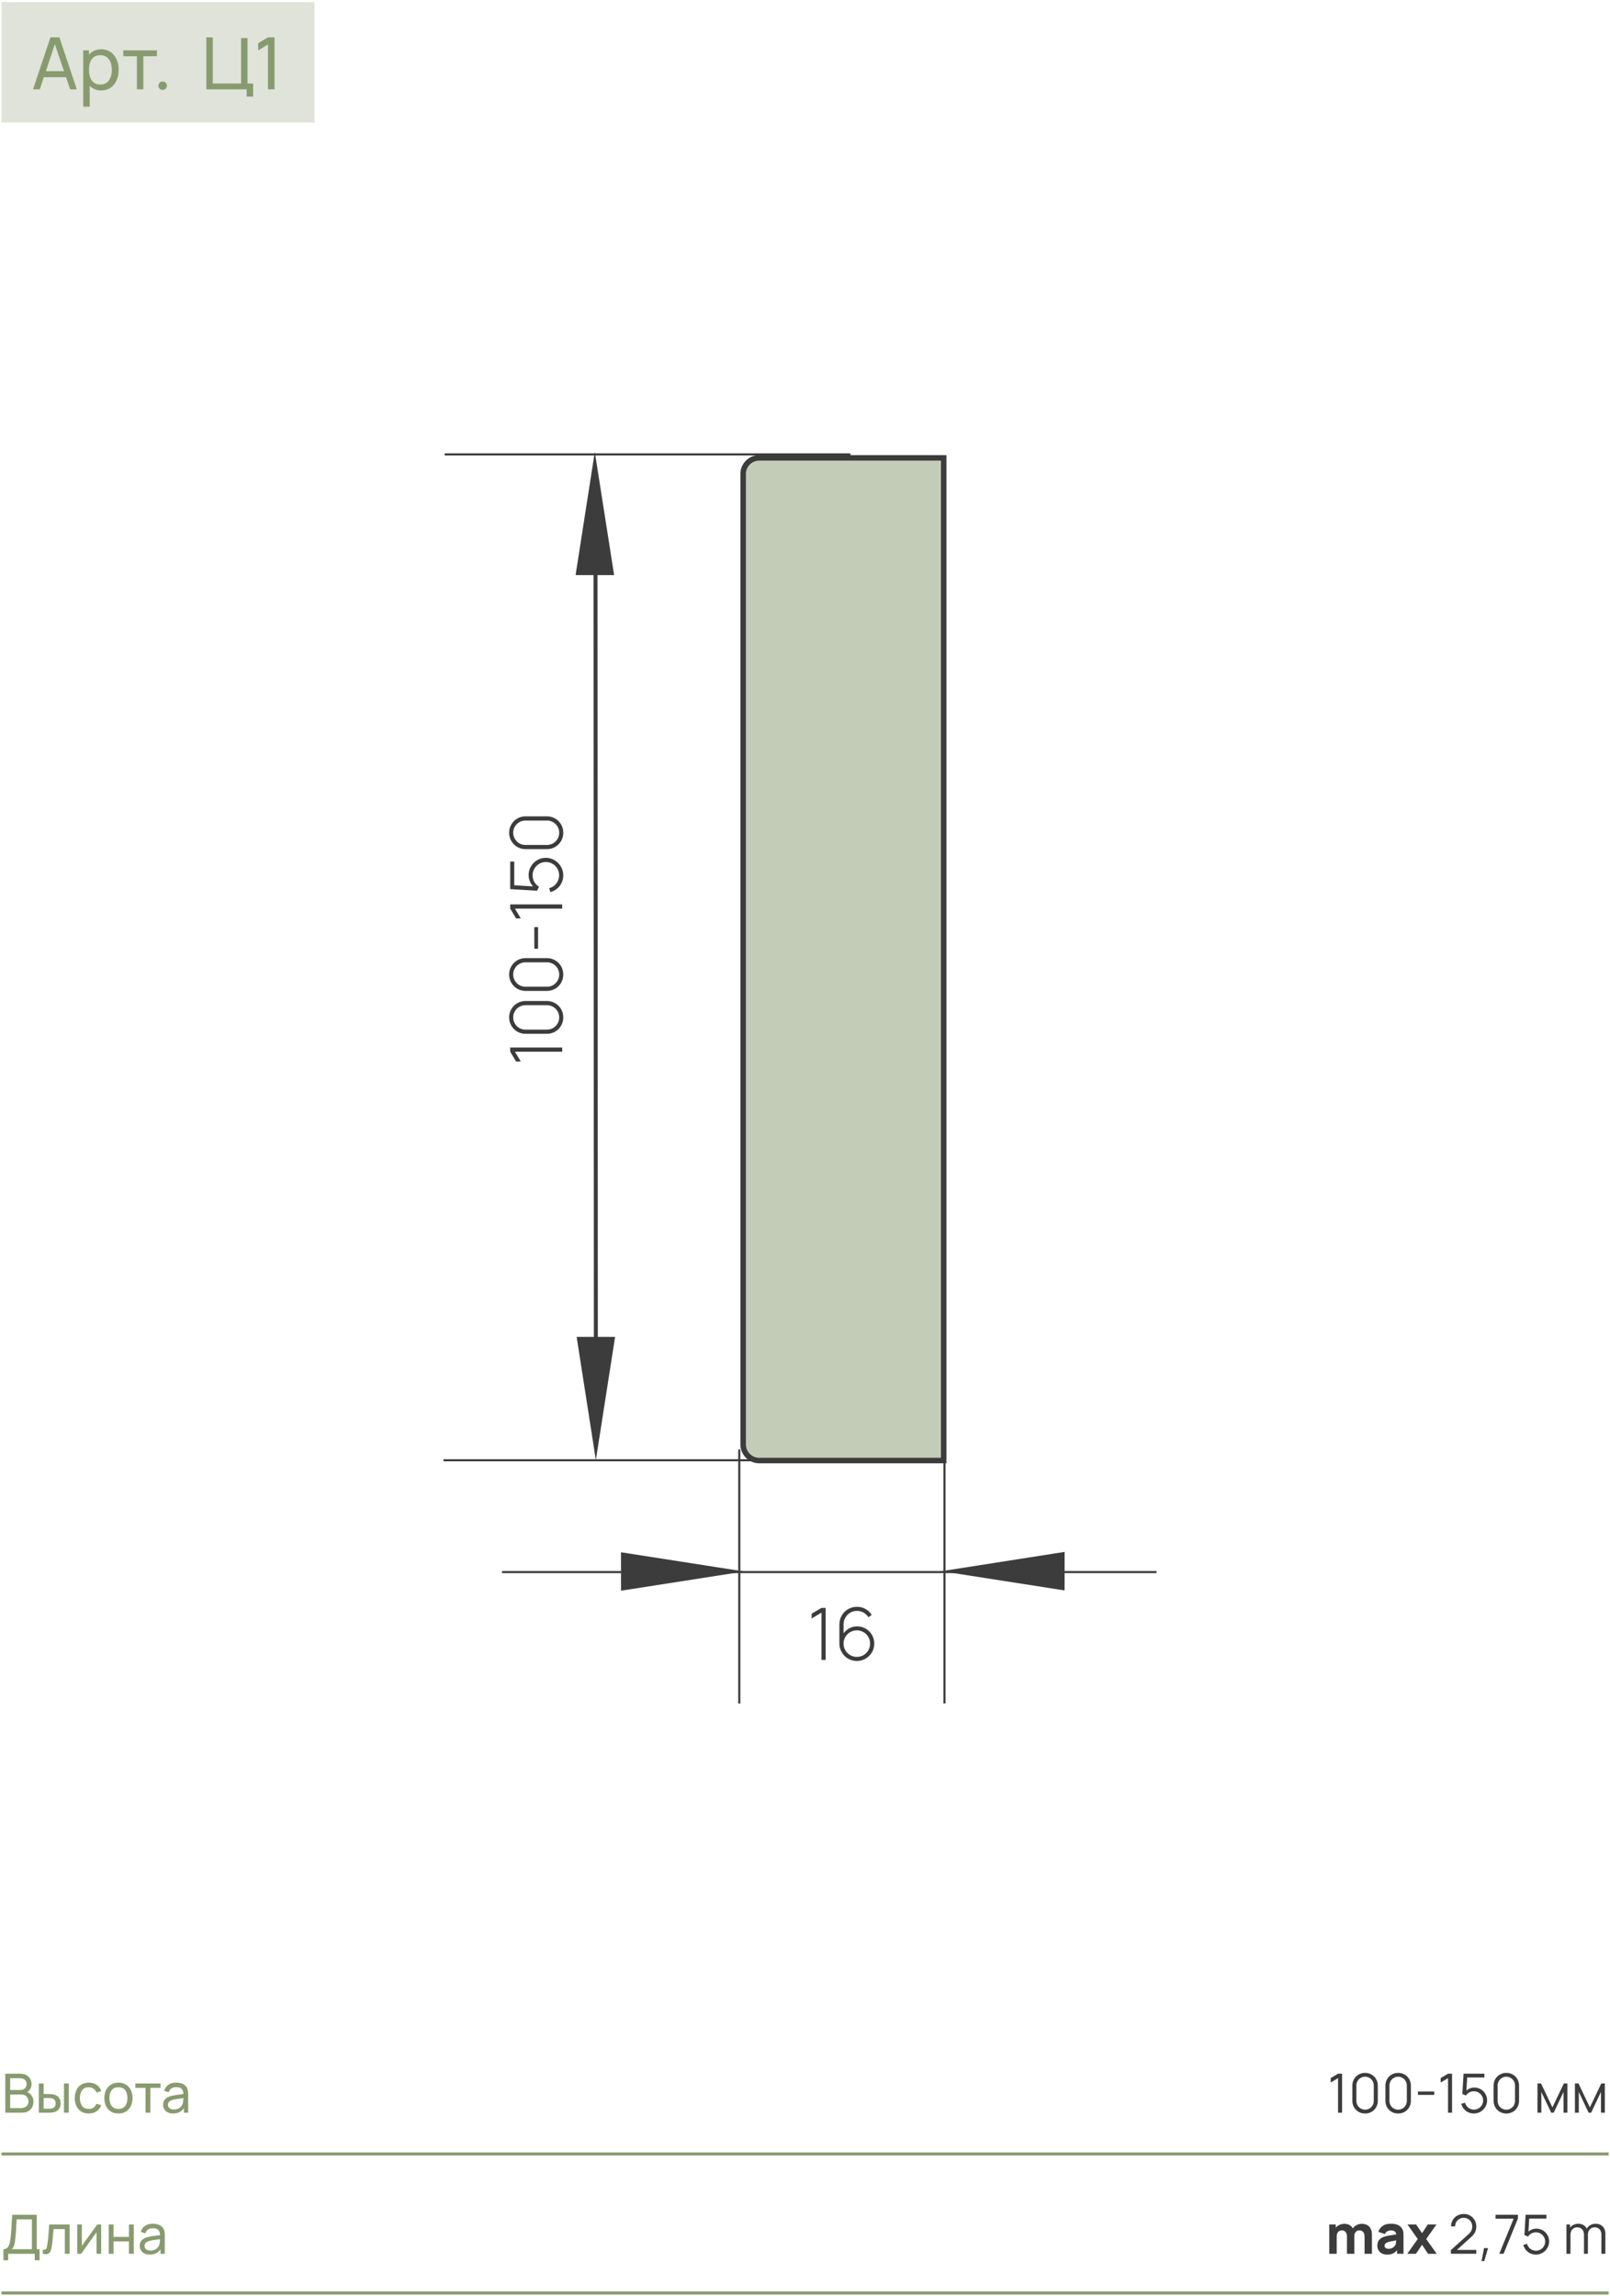
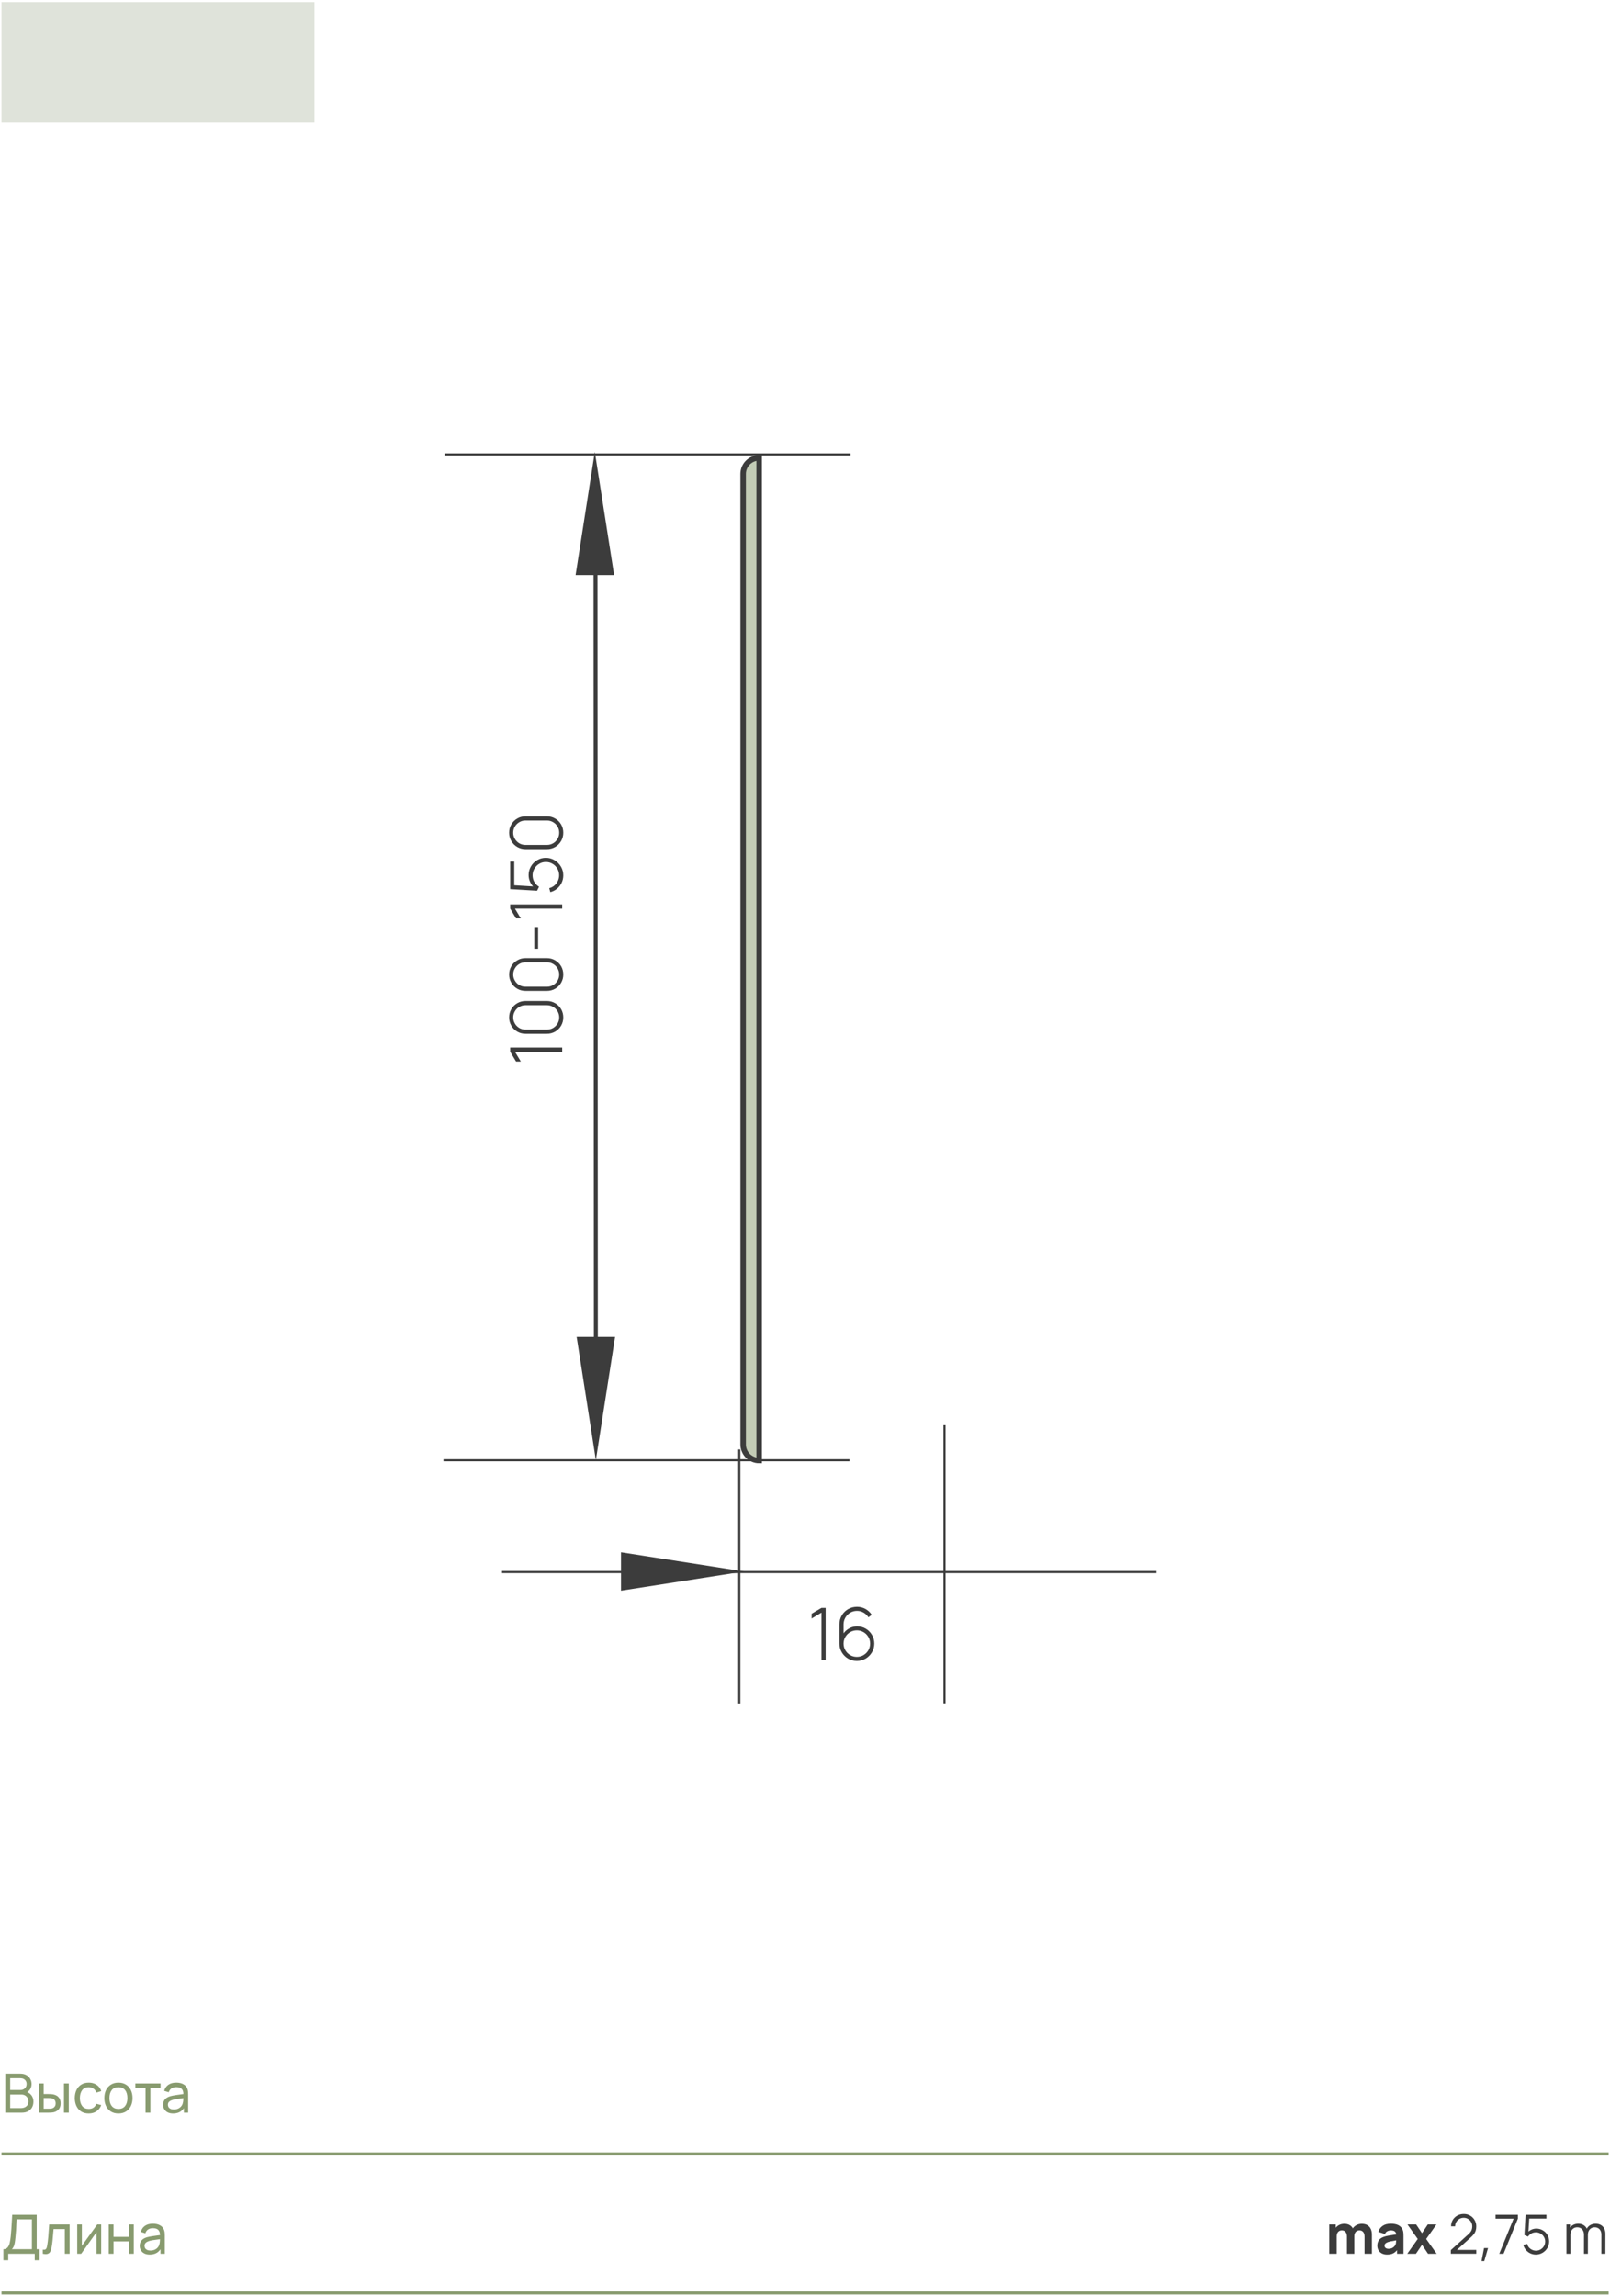
<svg xmlns="http://www.w3.org/2000/svg" width="535" height="763" viewBox="0 0 535 763" fill="none">
  <rect width="104" height="40" transform="translate(0.5 0.695)" fill="#DFE3DA" />
-   <path d="M25.524 29.695H23.304L21.936 25.651H14.556L13.2 29.695H10.98L16.764 12.415H19.74L25.524 29.695ZM18.228 14.659L15.228 23.647H21.264L18.228 14.659ZM33.636 16.375C34.812 16.375 35.836 16.671 36.708 17.263C37.588 17.855 38.26 18.671 38.724 19.711C39.196 20.743 39.432 21.907 39.432 23.203C39.432 24.507 39.196 25.679 38.724 26.719C38.26 27.751 37.588 28.567 36.708 29.167C35.836 29.759 34.808 30.055 33.624 30.055C32.832 30.055 32.116 29.923 31.476 29.659C30.836 29.387 30.28 28.999 29.808 28.495V35.455H27.66V16.735H29.568V18.187C30.056 17.603 30.64 17.155 31.32 16.843C32 16.531 32.772 16.375 33.636 16.375ZM33.36 28.099C34.184 28.099 34.88 27.887 35.448 27.463C36.024 27.039 36.452 26.459 36.732 25.723C37.02 24.987 37.164 24.147 37.164 23.203C37.164 22.267 37.02 21.435 36.732 20.707C36.452 19.971 36.02 19.391 35.436 18.967C34.86 18.543 34.148 18.331 33.3 18.331C32.076 18.331 31.148 18.771 30.516 19.651C29.884 20.531 29.568 21.715 29.568 23.203C29.568 24.691 29.884 25.879 30.516 26.767C31.156 27.655 32.104 28.099 33.36 28.099ZM47.631 29.695H45.495V18.679H40.983V16.735H52.143V18.679H47.631V29.695ZM54.053 29.863C53.66 29.863 53.328 29.731 53.056 29.467C52.792 29.195 52.66 28.863 52.66 28.471C52.66 28.079 52.792 27.751 53.056 27.487C53.328 27.215 53.66 27.079 54.053 27.079C54.453 27.079 54.785 27.215 55.048 27.487C55.321 27.751 55.456 28.079 55.456 28.471C55.456 28.863 55.321 29.195 55.048 29.467C54.785 29.731 54.453 29.863 54.053 29.863ZM84.111 32.095H81.975V29.695H68.571V12.415H70.707V27.751H80.115V12.655H82.251V27.751H84.111V32.095ZM91.216 29.695H89.044V14.779L85.792 16.747V14.359L89.044 12.415H91.216V29.695Z" fill="#889B6F" />
-   <path d="M445.971 702.004H444.63V690.52L442.191 691.987V690.502L444.63 689.044H445.971V702.004ZM453.615 702.274C452.823 702.274 452.103 702.091 451.455 701.725C450.813 701.353 450.306 700.846 449.934 700.204C449.568 699.556 449.385 698.836 449.385 698.044V693.004C449.385 692.212 449.568 691.495 449.934 690.853C450.306 690.205 450.813 689.698 451.455 689.332C452.103 688.96 452.823 688.774 453.615 688.774C454.407 688.774 455.124 688.96 455.766 689.332C456.414 689.698 456.921 690.205 457.287 690.853C457.659 691.495 457.845 692.212 457.845 693.004V698.044C457.845 698.836 457.659 699.556 457.287 700.204C456.921 700.846 456.414 701.353 455.766 701.725C455.124 702.091 454.407 702.274 453.615 702.274ZM453.615 700.996C454.137 700.996 454.62 700.867 455.064 700.609C455.508 700.351 455.859 700 456.117 699.556C456.375 699.112 456.504 698.629 456.504 698.107V692.941C456.504 692.413 456.375 691.93 456.117 691.492C455.859 691.048 455.508 690.697 455.064 690.439C454.62 690.175 454.137 690.043 453.615 690.043C453.093 690.043 452.61 690.175 452.166 690.439C451.722 690.697 451.371 691.048 451.113 691.492C450.855 691.93 450.726 692.413 450.726 692.941V698.107C450.726 698.629 450.855 699.112 451.113 699.556C451.371 700 451.722 700.351 452.166 700.609C452.61 700.867 453.093 700.996 453.615 700.996ZM464.601 702.274C463.809 702.274 463.089 702.091 462.441 701.725C461.799 701.353 461.292 700.846 460.92 700.204C460.554 699.556 460.371 698.836 460.371 698.044V693.004C460.371 692.212 460.554 691.495 460.92 690.853C461.292 690.205 461.799 689.698 462.441 689.332C463.089 688.96 463.809 688.774 464.601 688.774C465.393 688.774 466.11 688.96 466.752 689.332C467.4 689.698 467.907 690.205 468.273 690.853C468.645 691.495 468.831 692.212 468.831 693.004V698.044C468.831 698.836 468.645 699.556 468.273 700.204C467.907 700.846 467.4 701.353 466.752 701.725C466.11 702.091 465.393 702.274 464.601 702.274ZM464.601 700.996C465.123 700.996 465.606 700.867 466.05 700.609C466.494 700.351 466.845 700 467.103 699.556C467.361 699.112 467.49 698.629 467.49 698.107V692.941C467.49 692.413 467.361 691.93 467.103 691.492C466.845 691.048 466.494 690.697 466.05 690.439C465.606 690.175 465.123 690.043 464.601 690.043C464.079 690.043 463.596 690.175 463.152 690.439C462.708 690.697 462.357 691.048 462.099 691.492C461.841 691.93 461.712 692.413 461.712 692.941V698.107C461.712 698.629 461.841 699.112 462.099 699.556C462.357 700 462.708 700.351 463.152 700.609C463.596 700.867 464.079 700.996 464.601 700.996ZM476.578 696.091H471.178V694.957H476.578V696.091ZM482.516 702.004H481.175V690.52L478.736 691.987V690.502L481.175 689.044H482.516V702.004ZM489.908 693.643C490.688 693.643 491.402 693.835 492.05 694.219C492.704 694.597 493.22 695.113 493.598 695.767C493.976 696.421 494.165 697.141 494.165 697.927C494.165 698.707 493.964 699.43 493.562 700.096C493.166 700.762 492.629 701.293 491.951 701.689C491.273 702.079 490.541 702.274 489.755 702.274C489.095 702.274 488.477 702.139 487.901 701.869C487.325 701.593 486.833 701.212 486.425 700.726C486.023 700.234 485.738 699.673 485.57 699.043L486.839 698.701C486.953 699.157 487.157 699.559 487.451 699.907C487.751 700.249 488.105 700.513 488.513 700.699C488.921 700.885 489.347 700.978 489.791 700.978C490.355 700.978 490.868 700.84 491.33 700.564C491.798 700.288 492.167 699.916 492.437 699.448C492.707 698.98 492.842 698.473 492.842 697.927C492.842 697.369 492.701 696.859 492.419 696.397C492.143 695.929 491.771 695.56 491.303 695.29C490.835 695.02 490.331 694.885 489.791 694.885C489.203 694.885 488.684 695.011 488.234 695.263C487.79 695.515 487.427 695.857 487.145 696.289L485.939 695.785L486.335 689.044H493.256V690.313H487.541L487.28 694.624C487.64 694.312 488.045 694.072 488.495 693.904C488.951 693.73 489.422 693.643 489.908 693.643ZM500.549 702.274C499.757 702.274 499.037 702.091 498.389 701.725C497.747 701.353 497.24 700.846 496.868 700.204C496.502 699.556 496.319 698.836 496.319 698.044V693.004C496.319 692.212 496.502 691.495 496.868 690.853C497.24 690.205 497.747 689.698 498.389 689.332C499.037 688.96 499.757 688.774 500.549 688.774C501.341 688.774 502.058 688.96 502.7 689.332C503.348 689.698 503.855 690.205 504.221 690.853C504.593 691.495 504.779 692.212 504.779 693.004V698.044C504.779 698.836 504.593 699.556 504.221 700.204C503.855 700.846 503.348 701.353 502.7 701.725C502.058 702.091 501.341 702.274 500.549 702.274ZM500.549 700.996C501.071 700.996 501.554 700.867 501.998 700.609C502.442 700.351 502.793 700 503.051 699.556C503.309 699.112 503.438 698.629 503.438 698.107V692.941C503.438 692.413 503.309 691.93 503.051 691.492C502.793 691.048 502.442 690.697 501.998 690.439C501.554 690.175 501.071 690.043 500.549 690.043C500.027 690.043 499.544 690.175 499.1 690.439C498.656 690.697 498.305 691.048 498.047 691.492C497.789 691.93 497.66 692.413 497.66 692.941V698.107C497.66 698.629 497.789 699.112 498.047 699.556C498.305 700 498.656 700.351 499.1 700.609C499.544 700.867 500.027 700.996 500.549 700.996ZM512.186 702.004H510.899V692.284H512.078L515.867 700.24L519.665 692.284H520.835V702.004H519.557V695.11L516.29 702.004H515.453L512.186 695.11V702.004ZM524.632 702.004H523.345V692.284H524.524L528.313 700.24L532.111 692.284H533.281V702.004H532.003V695.11L528.736 702.004H527.899L524.632 695.11V702.004Z" fill="#3C3C3C" />
  <path d="M452.521 738.929C453.247 738.929 453.862 739.076 454.366 739.37C454.87 739.664 455.248 740.081 455.5 740.621C455.758 741.155 455.887 741.779 455.887 742.493V748.883H453.439V743.141C453.439 742.505 453.286 742.007 452.98 741.647C452.68 741.287 452.263 741.107 451.729 741.107C451.393 741.107 451.096 741.188 450.838 741.35C450.586 741.506 450.388 741.728 450.244 742.016C450.106 742.298 450.037 742.625 450.037 742.997V748.883H447.589V743.141C447.589 742.505 447.436 742.007 447.13 741.647C446.83 741.287 446.413 741.107 445.879 741.107C445.543 741.107 445.246 741.188 444.988 741.35C444.736 741.506 444.538 741.728 444.394 742.016C444.256 742.298 444.187 742.625 444.187 742.997V748.883H441.721V739.163H443.881V740.225C444.211 739.817 444.622 739.499 445.114 739.271C445.612 739.043 446.149 738.929 446.725 738.929C447.397 738.929 447.97 739.064 448.444 739.334C448.918 739.598 449.287 739.967 449.551 740.441C449.869 739.967 450.289 739.598 450.811 739.334C451.333 739.064 451.903 738.929 452.521 738.929ZM465.985 740.657C466.159 740.981 466.267 741.311 466.309 741.647C466.357 741.977 466.381 742.409 466.381 742.943V748.883H464.239V747.695C463.807 748.211 463.333 748.583 462.817 748.811C462.301 749.039 461.671 749.153 460.927 749.153C460.255 749.153 459.673 749.024 459.181 748.766C458.695 748.502 458.323 748.145 458.065 747.695C457.813 747.245 457.687 746.747 457.687 746.201C457.687 745.493 457.852 744.896 458.182 744.41C458.512 743.924 459.055 743.543 459.811 743.267C460.231 743.111 460.744 742.979 461.35 742.871C461.956 742.757 462.829 742.616 463.969 742.448C463.921 741.992 463.753 741.659 463.465 741.449C463.183 741.233 462.757 741.125 462.187 741.125C461.773 741.125 461.38 741.221 461.008 741.413C460.636 741.605 460.381 741.905 460.243 742.313L458.029 741.611C458.281 740.771 458.755 740.108 459.451 739.622C460.147 739.136 461.059 738.893 462.187 738.893C464.101 738.893 465.367 739.481 465.985 740.657ZM463.699 745.931C463.855 745.613 463.939 745.112 463.951 744.428C463.105 744.572 462.484 744.686 462.088 744.77C461.692 744.854 461.359 744.947 461.089 745.049C460.735 745.193 460.477 745.355 460.315 745.535C460.159 745.709 460.081 745.919 460.081 746.165C460.081 746.495 460.201 746.756 460.441 746.948C460.687 747.134 461.023 747.227 461.449 747.227C461.863 747.227 462.226 747.155 462.538 747.011C462.85 746.861 463.099 746.687 463.285 746.489C463.477 746.291 463.615 746.105 463.699 745.931ZM470.521 748.883H467.641L471.115 743.969L467.713 739.163H470.593L472.537 742.043L474.445 739.163H477.325L473.923 743.969L477.415 748.883H474.535L472.537 745.895L470.521 748.883ZM484.123 747.605H490.567V748.874H482.107L482.116 747.668L487.975 742.376C488.449 741.95 488.776 741.533 488.956 741.125C489.136 740.717 489.226 740.27 489.226 739.784C489.226 739.256 489.1 738.776 488.848 738.344C488.602 737.906 488.263 737.561 487.831 737.309C487.399 737.051 486.922 736.922 486.4 736.922C485.86 736.922 485.371 737.054 484.933 737.318C484.495 737.576 484.15 737.924 483.898 738.362C483.652 738.8 483.532 739.271 483.538 739.775H482.188C482.188 739.001 482.371 738.299 482.737 737.669C483.109 737.039 483.616 736.547 484.258 736.193C484.906 735.833 485.626 735.653 486.418 735.653C487.192 735.653 487.894 735.836 488.524 736.202C489.16 736.568 489.658 737.069 490.018 737.705C490.384 738.335 490.567 739.031 490.567 739.793C490.567 740.327 490.501 740.798 490.369 741.206C490.243 741.608 490.048 741.983 489.784 742.331C489.526 742.679 489.175 743.051 488.731 743.447L484.123 747.605ZM492.31 751.313L493.147 746.984H494.479L493.219 751.313H492.31ZM499.629 748.883H498.207L502.977 737.21H496.974V735.923H504.39V737.21L499.629 748.883ZM510.527 740.522C511.307 740.522 512.021 740.714 512.669 741.098C513.323 741.476 513.839 741.992 514.217 742.646C514.595 743.3 514.784 744.02 514.784 744.806C514.784 745.586 514.583 746.309 514.181 746.975C513.785 747.641 513.248 748.172 512.57 748.568C511.892 748.958 511.16 749.153 510.374 749.153C509.714 749.153 509.096 749.018 508.52 748.748C507.944 748.472 507.452 748.091 507.044 747.605C506.642 747.113 506.357 746.552 506.189 745.922L507.458 745.58C507.572 746.036 507.776 746.438 508.07 746.786C508.37 747.128 508.724 747.392 509.132 747.578C509.54 747.764 509.966 747.857 510.41 747.857C510.974 747.857 511.487 747.719 511.949 747.443C512.417 747.167 512.786 746.795 513.056 746.327C513.326 745.859 513.461 745.352 513.461 744.806C513.461 744.248 513.32 743.738 513.038 743.276C512.762 742.808 512.39 742.439 511.922 742.169C511.454 741.899 510.95 741.764 510.41 741.764C509.822 741.764 509.303 741.89 508.853 742.142C508.409 742.394 508.046 742.736 507.764 743.168L506.558 742.664L506.954 735.923H513.875V737.192H508.16L507.899 741.503C508.259 741.191 508.664 740.951 509.114 740.783C509.57 740.609 510.041 740.522 510.527 740.522ZM530.234 738.902C530.882 738.902 531.449 739.04 531.935 739.316C532.427 739.586 532.805 739.973 533.069 740.477C533.333 740.981 533.465 741.572 533.465 742.25L533.456 748.883H532.133L532.142 742.502C532.142 742.01 532.046 741.584 531.854 741.224C531.668 740.858 531.407 740.579 531.071 740.387C530.735 740.189 530.354 740.09 529.928 740.09C529.532 740.09 529.163 740.18 528.821 740.36C528.479 740.534 528.2 740.81 527.984 741.188C527.768 741.566 527.66 742.04 527.66 742.61L527.651 748.883H526.346L526.355 742.592C526.355 742.082 526.262 741.638 526.076 741.26C525.89 740.882 525.626 740.594 525.284 740.396C524.948 740.192 524.558 740.09 524.114 740.09C523.67 740.09 523.277 740.195 522.935 740.405C522.593 740.609 522.329 740.903 522.143 741.287C521.957 741.665 521.864 742.106 521.864 742.61V748.883H520.532V739.163H521.72V740.189C522.026 739.787 522.416 739.472 522.89 739.244C523.364 739.016 523.886 738.902 524.456 738.902C525.098 738.902 525.665 739.043 526.157 739.325C526.655 739.607 527.033 740.012 527.291 740.54C527.573 740.024 527.972 739.622 528.488 739.334C529.004 739.046 529.586 738.902 530.234 738.902Z" fill="#3C3C3C" />
  <path d="M9.041 695.146C9.695 695.422 10.202 695.836 10.562 696.388C10.928 696.94 11.111 697.576 11.111 698.296C11.111 699.046 10.955 699.7 10.643 700.258C10.331 700.816 9.884 701.248 9.302 701.554C8.726 701.854 8.045 702.004 7.259 702.004H1.76V689.044H6.809C7.559 689.044 8.21 689.2 8.762 689.512C9.32 689.824 9.746 690.241 10.04 690.763C10.34 691.285 10.49 691.849 10.49 692.455C10.49 693.043 10.361 693.574 10.103 694.048C9.851 694.516 9.497 694.882 9.041 695.146ZM3.38 690.556V694.453H6.791C7.175 694.453 7.523 694.372 7.835 694.21C8.147 694.042 8.393 693.808 8.573 693.508C8.753 693.202 8.843 692.851 8.843 692.455C8.843 692.089 8.756 691.762 8.582 691.474C8.408 691.186 8.165 690.961 7.853 690.799C7.547 690.637 7.193 690.556 6.791 690.556H3.38ZM6.953 700.474C7.433 700.474 7.862 700.387 8.24 700.213C8.624 700.033 8.924 699.778 9.14 699.448C9.356 699.118 9.464 698.731 9.464 698.287C9.464 697.855 9.365 697.462 9.167 697.108C8.969 696.754 8.693 696.475 8.339 696.271C7.985 696.067 7.583 695.965 7.133 695.965H3.38V700.474H6.953ZM12.905 702.004L12.896 692.284H14.507V695.803H15.992C16.718 695.803 17.261 695.836 17.62 695.902C19.3 696.244 20.14 697.246 20.14 698.908C20.14 699.724 19.93 700.384 19.511 700.888C19.09 701.386 18.515 701.716 17.782 701.878C17.404 701.962 16.837 702.004 16.081 702.004H12.905ZM22.858 702.004H21.256V692.284H22.858V702.004ZM16.108 700.681C16.642 700.681 17.041 700.645 17.305 700.573C17.648 700.477 17.93 700.291 18.151 700.015C18.38 699.739 18.494 699.37 18.494 698.908C18.494 698.434 18.377 698.059 18.142 697.783C17.915 697.501 17.602 697.315 17.206 697.225C16.919 697.159 16.552 697.126 16.108 697.126H14.507V700.681H16.108ZM29.48 702.274C28.514 702.274 27.683 702.058 26.987 701.626C26.297 701.188 25.769 700.582 25.403 699.808C25.043 699.034 24.857 698.146 24.845 697.144C24.857 696.13 25.046 695.236 25.412 694.462C25.784 693.688 26.318 693.088 27.014 692.662C27.71 692.23 28.538 692.014 29.498 692.014C30.176 692.014 30.797 692.128 31.361 692.356C31.925 692.584 32.402 692.911 32.792 693.337C33.188 693.763 33.47 694.264 33.638 694.84L32.054 695.317C31.85 694.759 31.517 694.324 31.055 694.012C30.599 693.694 30.074 693.535 29.48 693.535C28.514 693.535 27.785 693.862 27.293 694.516C26.807 695.17 26.558 696.046 26.546 697.144C26.558 698.26 26.813 699.142 27.311 699.79C27.815 700.432 28.538 700.753 29.48 700.753C30.722 700.753 31.568 700.186 32.018 699.052L33.638 699.475C33.296 700.381 32.768 701.074 32.054 701.554C31.34 702.034 30.482 702.274 29.48 702.274ZM39.351 702.274C38.397 702.274 37.566 702.058 36.858 701.626C36.156 701.188 35.616 700.582 35.238 699.808C34.86 699.028 34.671 698.137 34.671 697.135C34.671 696.127 34.863 695.236 35.247 694.462C35.631 693.688 36.177 693.088 36.885 692.662C37.593 692.23 38.415 692.014 39.351 692.014C40.305 692.014 41.136 692.23 41.844 692.662C42.552 693.094 43.095 693.697 43.473 694.471C43.851 695.245 44.04 696.133 44.04 697.135C44.04 698.149 43.848 699.046 43.464 699.826C43.086 700.6 42.543 701.203 41.835 701.635C41.127 702.061 40.299 702.274 39.351 702.274ZM39.351 700.753C40.329 700.753 41.07 700.429 41.574 699.781C42.084 699.127 42.339 698.245 42.339 697.135C42.339 696.013 42.084 695.134 41.574 694.498C41.064 693.856 40.323 693.535 39.351 693.535C38.367 693.535 37.623 693.859 37.119 694.507C36.621 695.155 36.372 696.031 36.372 697.135C36.372 698.257 36.627 699.142 37.137 699.79C37.653 700.432 38.391 700.753 39.351 700.753ZM49.969 702.004H48.367V693.742H44.983V692.284H53.353V693.742H49.969V702.004ZM62.211 693.913C62.337 694.189 62.42 694.495 62.462 694.831C62.505 695.161 62.526 695.548 62.526 695.992V702.004H61.103V700.492C60.33 701.68 59.13 702.274 57.504 702.274C56.801 702.274 56.202 702.145 55.703 701.887C55.206 701.623 54.831 701.272 54.578 700.834C54.327 700.396 54.2 699.91 54.2 699.376C54.2 697.942 54.995 696.991 56.586 696.523C57.053 696.397 57.59 696.286 58.197 696.19C58.803 696.094 59.529 695.989 60.374 695.875L60.95 695.794C60.926 695.008 60.728 694.432 60.356 694.066C59.984 693.694 59.385 693.508 58.556 693.508C57.944 693.508 57.419 693.649 56.981 693.931C56.55 694.207 56.249 694.633 56.081 695.209L54.56 694.75C54.794 693.88 55.251 693.208 55.928 692.734C56.612 692.254 57.495 692.014 58.575 692.014C59.468 692.014 60.227 692.176 60.852 692.5C61.481 692.818 61.934 693.289 62.211 693.913ZM57.746 700.933C58.304 700.933 58.797 700.834 59.222 700.636C59.648 700.432 59.993 700.162 60.258 699.826C60.522 699.484 60.693 699.106 60.77 698.692C60.831 698.488 60.87 698.26 60.888 698.008C60.911 697.756 60.926 697.474 60.932 697.162L60.492 697.216C59.645 697.33 58.995 697.423 58.538 697.495C58.089 697.567 57.678 697.657 57.306 697.765C56.843 697.909 56.474 698.107 56.199 698.359C55.928 698.611 55.794 698.947 55.794 699.367C55.794 699.649 55.862 699.91 56.001 700.15C56.139 700.384 56.355 700.573 56.648 700.717C56.943 700.861 57.309 700.933 57.746 700.933Z" fill="#889B6F" />
  <path d="M1.13 747.362C1.724 747.362 2.186 747.17 2.516 746.786C2.846 746.396 3.08 745.904 3.218 745.31C3.362 744.71 3.482 743.951 3.578 743.033C3.656 742.211 3.722 741.416 3.776 740.648C3.83 739.88 3.89 738.875 3.956 737.633L4.055 735.914L12.2 735.923V747.362H13.145V751.043H11.543V748.883H2.732V751.043H1.13V747.362ZM10.598 747.362V737.444L5.54 737.435C5.516 737.909 5.495 738.272 5.477 738.524C5.429 739.52 5.381 740.387 5.333 741.125C5.285 741.857 5.219 742.625 5.135 743.429C5.063 744.185 4.985 744.791 4.901 745.247C4.823 745.703 4.709 746.105 4.559 746.453C4.409 746.795 4.202 747.098 3.938 747.362H10.598ZM14.219 747.506C14.345 747.53 14.477 747.542 14.615 747.542C14.855 747.542 15.044 747.488 15.182 747.38C15.32 747.266 15.425 747.107 15.497 746.903C15.569 746.699 15.635 746.423 15.695 746.075C15.833 745.277 15.95 744.326 16.046 743.222C16.148 742.112 16.247 740.759 16.343 739.163H23.138V748.883H21.536V740.684H17.801C17.585 743.624 17.363 745.673 17.135 746.831C17.039 747.335 16.916 747.743 16.766 748.055C16.616 748.367 16.412 748.604 16.154 748.766C15.902 748.922 15.578 749 15.182 749C14.942 749 14.621 748.961 14.219 748.883V747.506ZM32.308 739.163H33.622V748.883H32.074V741.719L26.98 748.883H25.657V739.163H27.205V746.228L32.308 739.163ZM37.736 748.883H36.134V739.163H37.736V743.258H42.848V739.163H44.45V748.883H42.848V744.779H37.736V748.883ZM54.441 740.792C54.567 741.068 54.651 741.374 54.693 741.71C54.735 742.04 54.756 742.427 54.756 742.871V748.883H53.334V747.371C52.56 748.559 51.36 749.153 49.734 749.153C49.032 749.153 48.432 749.024 47.934 748.766C47.436 748.502 47.061 748.151 46.809 747.713C46.557 747.275 46.431 746.789 46.431 746.255C46.431 744.821 47.226 743.87 48.816 743.402C49.284 743.276 49.821 743.165 50.427 743.069C51.033 742.973 51.759 742.868 52.605 742.754L53.181 742.673C53.157 741.887 52.959 741.311 52.587 740.945C52.215 740.573 51.615 740.387 50.787 740.387C50.175 740.387 49.65 740.528 49.212 740.81C48.78 741.086 48.48 741.512 48.312 742.088L46.791 741.629C47.025 740.759 47.481 740.087 48.159 739.613C48.843 739.133 49.725 738.893 50.805 738.893C51.699 738.893 52.458 739.055 53.082 739.379C53.712 739.697 54.165 740.168 54.441 740.792ZM49.977 747.812C50.535 747.812 51.027 747.713 51.453 747.515C51.879 747.311 52.224 747.041 52.488 746.705C52.752 746.363 52.923 745.985 53.001 745.571C53.061 745.367 53.1 745.139 53.118 744.887C53.142 744.635 53.157 744.353 53.163 744.041L52.722 744.095C51.876 744.209 51.225 744.302 50.769 744.374C50.319 744.446 49.908 744.536 49.536 744.644C49.074 744.788 48.705 744.986 48.429 745.238C48.159 745.49 48.024 745.826 48.024 746.246C48.024 746.528 48.093 746.789 48.231 747.029C48.369 747.263 48.585 747.452 48.879 747.596C49.173 747.74 49.539 747.812 49.977 747.812Z" fill="#889B6F" />
  <line x1="0.5" y1="715.711" x2="534.541" y2="715.711" stroke="#889B6F" />
  <line x1="0.5" y1="761.918" x2="534.541" y2="761.918" stroke="#889B6F" />
  <g clip-path="url(#clip0_149_11)">
    <path d="M197.883 188.238C197.883 279.11 198.011 371.619 198.011 462.491" stroke="#3C3C3C" stroke-width="1.316" stroke-linecap="round" stroke-linejoin="round" />
    <path d="M198.003 485.17L191.617 444.227H204.388L198.003 485.17Z" fill="#3C3C3C" />
    <path d="M197.651 150.148L191.266 191.092H204.069L197.651 150.148Z" fill="#3C3C3C" />
    <path d="M147.75 150.988H282.614" stroke="#3C3C3C" stroke-width="0.706" stroke-miterlimit="22.93" />
    <path d="M147.367 485.215H282.263" stroke="#3C3C3C" stroke-width="0.706" stroke-miterlimit="22.93" />
    <path d="M166.82 522.363H384.31" stroke="#3C3C3C" stroke-width="0.706" stroke-miterlimit="22.93" />
    <path d="M247.303 522.171L206.359 528.556V515.785L247.303 522.171Z" fill="#3C3C3C" />
-     <path d="M312.82 522.078L353.764 528.463V515.66L312.82 522.078Z" fill="#3C3C3C" />
    <path d="M245.664 566.04V481.617" stroke="#3C3C3C" stroke-width="0.706" stroke-miterlimit="22.93" />
    <path d="M313.852 565.999V473.555" stroke="#3C3C3C" stroke-width="0.706" stroke-miterlimit="22.93" />
-     <path d="M252.272 152.141H313.591V485.306H252.272C249.352 485.306 246.945 482.899 246.945 479.979V157.467C246.945 154.547 249.32 152.141 252.272 152.141Z" fill="#889B6F" fill-opacity="0.5" stroke="#3C3C3C" stroke-width="1.829" stroke-miterlimit="22.93" />
+     <path d="M252.272 152.141V485.306H252.272C249.352 485.306 246.945 482.899 246.945 479.979V157.467C246.945 154.547 249.32 152.141 252.272 152.141Z" fill="#889B6F" fill-opacity="0.5" stroke="#3C3C3C" stroke-width="1.829" stroke-miterlimit="22.93" />
    <path d="M274.362 551.547H272.97V535.839L269.706 537.795V536.211L272.97 534.267H274.362V551.547ZM284.814 540.399C285.854 540.399 286.81 540.655 287.682 541.167C288.562 541.679 289.254 542.375 289.758 543.255C290.27 544.135 290.526 545.095 290.526 546.135C290.526 547.183 290.262 548.151 289.734 549.039C289.214 549.919 288.51 550.619 287.622 551.139C286.734 551.651 285.77 551.907 284.73 551.907C283.674 551.907 282.702 551.647 281.814 551.127C280.926 550.607 280.222 549.899 279.702 549.003C279.182 548.107 278.922 547.123 278.922 546.051V539.811C278.922 538.723 279.178 537.727 279.69 536.823C280.21 535.919 280.918 535.207 281.814 534.687C282.71 534.167 283.702 533.907 284.79 533.907C285.798 533.907 286.734 534.147 287.598 534.627C288.462 535.107 289.154 535.759 289.674 536.583L288.57 537.387C288.17 536.739 287.634 536.223 286.962 535.839C286.298 535.455 285.574 535.263 284.79 535.263C283.958 535.263 283.198 535.467 282.51 535.875C281.83 536.283 281.294 536.831 280.902 537.519C280.51 538.207 280.314 538.943 280.314 539.727V542.703C280.85 541.991 281.51 541.431 282.294 541.023C283.078 540.607 283.918 540.399 284.814 540.399ZM284.73 550.551C285.53 550.551 286.266 550.355 286.938 549.963C287.618 549.563 288.154 549.027 288.546 548.355C288.938 547.675 289.134 546.935 289.134 546.135C289.134 545.335 288.938 544.599 288.546 543.927C288.154 543.247 287.618 542.711 286.938 542.319C286.266 541.927 285.53 541.731 284.73 541.731C283.93 541.731 283.19 541.927 282.51 542.319C281.838 542.711 281.302 543.247 280.902 543.927C280.51 544.599 280.314 545.335 280.314 546.135C280.314 546.935 280.51 547.675 280.902 548.355C281.302 549.027 281.838 549.563 282.51 549.963C283.19 550.355 283.93 550.551 284.73 550.551Z" fill="#3C3C3C" />
    <path d="M186.82 348.068L186.82 349.46L171.112 349.46L173.068 352.724L171.484 352.724L169.54 349.46L169.54 348.068L186.82 348.068ZM187.18 338.059C187.18 339.059 186.94 339.975 186.46 340.807C185.972 341.639 185.312 342.299 184.48 342.787C183.648 343.267 182.732 343.507 181.732 343.507L174.628 343.507C173.628 343.507 172.712 343.267 171.88 342.787C171.048 342.299 170.392 341.639 169.912 340.807C169.424 339.975 169.18 339.059 169.18 338.059C169.18 337.059 169.424 336.143 169.912 335.311C170.392 334.479 171.048 333.823 171.88 333.343C172.712 332.855 173.628 332.611 174.628 332.611L181.732 332.611C182.732 332.611 183.648 332.855 184.48 333.343C185.312 333.823 185.972 334.479 186.46 335.311C186.94 336.143 187.18 337.059 187.18 338.059ZM185.824 338.059C185.824 337.331 185.644 336.655 185.284 336.031C184.916 335.407 184.42 334.915 183.796 334.555C183.172 334.187 182.496 334.003 181.768 334.003L174.58 334.003C173.852 334.003 173.18 334.187 172.564 334.555C171.94 334.915 171.448 335.407 171.088 336.031C170.72 336.655 170.536 337.331 170.536 338.059C170.536 338.787 170.72 339.463 171.088 340.087C171.448 340.711 171.94 341.207 172.564 341.575C173.18 341.935 173.852 342.115 174.58 342.115L181.768 342.115C182.496 342.115 183.172 341.935 183.796 341.575C184.42 341.207 184.916 340.711 185.284 340.087C185.644 339.463 185.824 338.787 185.824 338.059ZM187.18 323.809C187.18 324.809 186.94 325.725 186.46 326.557C185.972 327.389 185.312 328.049 184.48 328.537C183.648 329.017 182.732 329.257 181.732 329.257L174.628 329.257C173.628 329.257 172.712 329.017 171.88 328.537C171.048 328.049 170.392 327.389 169.912 326.557C169.424 325.725 169.18 324.809 169.18 323.809C169.18 322.809 169.424 321.893 169.912 321.061C170.392 320.229 171.048 319.573 171.88 319.093C172.712 318.605 173.628 318.361 174.628 318.361L181.732 318.361C182.732 318.361 183.648 318.605 184.48 319.093C185.312 319.573 185.972 320.229 186.46 321.061C186.94 321.893 187.18 322.809 187.18 323.809ZM185.824 323.809C185.824 323.081 185.644 322.405 185.284 321.781C184.916 321.157 184.42 320.665 183.796 320.305C183.172 319.937 182.496 319.753 181.768 319.753L174.58 319.753C173.852 319.753 173.18 319.937 172.564 320.305C171.94 320.665 171.448 321.157 171.088 321.781C170.72 322.405 170.536 323.081 170.536 323.809C170.536 324.537 170.72 325.213 171.088 325.837C171.448 326.461 171.94 326.957 172.564 327.325C173.18 327.685 173.852 327.865 174.58 327.865L181.768 327.865C182.496 327.865 183.172 327.685 183.796 327.325C184.42 326.957 184.916 326.461 185.284 325.837C185.644 325.213 185.824 324.537 185.824 323.809ZM178.804 308.047L178.804 315.247L177.544 315.247L177.544 308.047L178.804 308.047ZM186.82 300.513L186.82 301.905L171.112 301.905L173.068 305.169L171.484 305.169L169.54 301.905L169.54 300.513L186.82 300.513ZM175.66 290.757C175.66 289.717 175.916 288.761 176.428 287.889C176.94 287.009 177.636 286.313 178.516 285.801C179.388 285.289 180.348 285.033 181.396 285.033C182.428 285.033 183.388 285.297 184.276 285.825C185.164 286.353 185.872 287.065 186.4 287.961C186.92 288.849 187.18 289.813 187.18 290.853C187.18 291.741 186.996 292.569 186.628 293.337C186.26 294.105 185.752 294.757 185.104 295.293C184.448 295.829 183.704 296.209 182.872 296.433L182.512 295.113C183.168 294.945 183.744 294.649 184.24 294.225C184.736 293.793 185.12 293.281 185.392 292.689C185.664 292.097 185.8 291.481 185.8 290.841C185.8 290.025 185.6 289.281 185.2 288.609C184.8 287.929 184.264 287.397 183.592 287.013C182.92 286.621 182.188 286.425 181.396 286.425C180.58 286.425 179.836 286.629 179.164 287.037C178.492 287.437 177.96 287.977 177.568 288.657C177.176 289.329 176.98 290.057 176.98 290.841C176.98 291.673 177.172 292.413 177.556 293.061C177.94 293.709 178.46 294.237 179.116 294.645L178.468 295.965L169.54 295.437L169.54 286.269L170.884 286.269L170.884 294.153L177.148 294.537C176.676 294.041 176.312 293.465 176.056 292.809C175.792 292.153 175.66 291.469 175.66 290.757ZM187.18 276.7C187.18 277.7 186.94 278.616 186.46 279.448C185.972 280.28 185.312 280.94 184.48 281.428C183.648 281.908 182.732 282.148 181.732 282.148L174.628 282.148C173.628 282.148 172.712 281.908 171.88 281.428C171.048 280.94 170.392 280.28 169.912 279.448C169.424 278.616 169.18 277.7 169.18 276.7C169.18 275.7 169.424 274.784 169.912 273.952C170.392 273.12 171.048 272.464 171.88 271.984C172.712 271.496 173.628 271.252 174.628 271.252L181.732 271.252C182.732 271.252 183.648 271.496 184.48 271.984C185.312 272.464 185.972 273.12 186.46 273.952C186.94 274.784 187.18 275.7 187.18 276.7ZM185.824 276.7C185.824 275.972 185.644 275.296 185.284 274.672C184.916 274.048 184.42 273.556 183.796 273.196C183.172 272.828 182.496 272.644 181.768 272.644L174.58 272.644C173.852 272.644 173.18 272.828 172.564 273.196C171.94 273.556 171.448 274.048 171.088 274.672C170.72 275.296 170.536 275.972 170.536 276.7C170.536 277.428 170.72 278.104 171.088 278.728C171.448 279.352 171.94 279.848 172.564 280.216C173.18 280.576 173.852 280.756 174.58 280.756L181.768 280.756C182.496 280.756 183.172 280.576 183.796 280.216C184.42 279.848 184.916 279.352 185.284 278.728C185.644 278.104 185.824 277.428 185.824 276.7Z" fill="#3C3C3C" />
  </g>
  <defs>
    <clipPath id="clip0_149_11">
      <rect width="236.935" height="415.887" fill="white" transform="translate(147.367 150.148)" />
    </clipPath>
  </defs>
</svg>